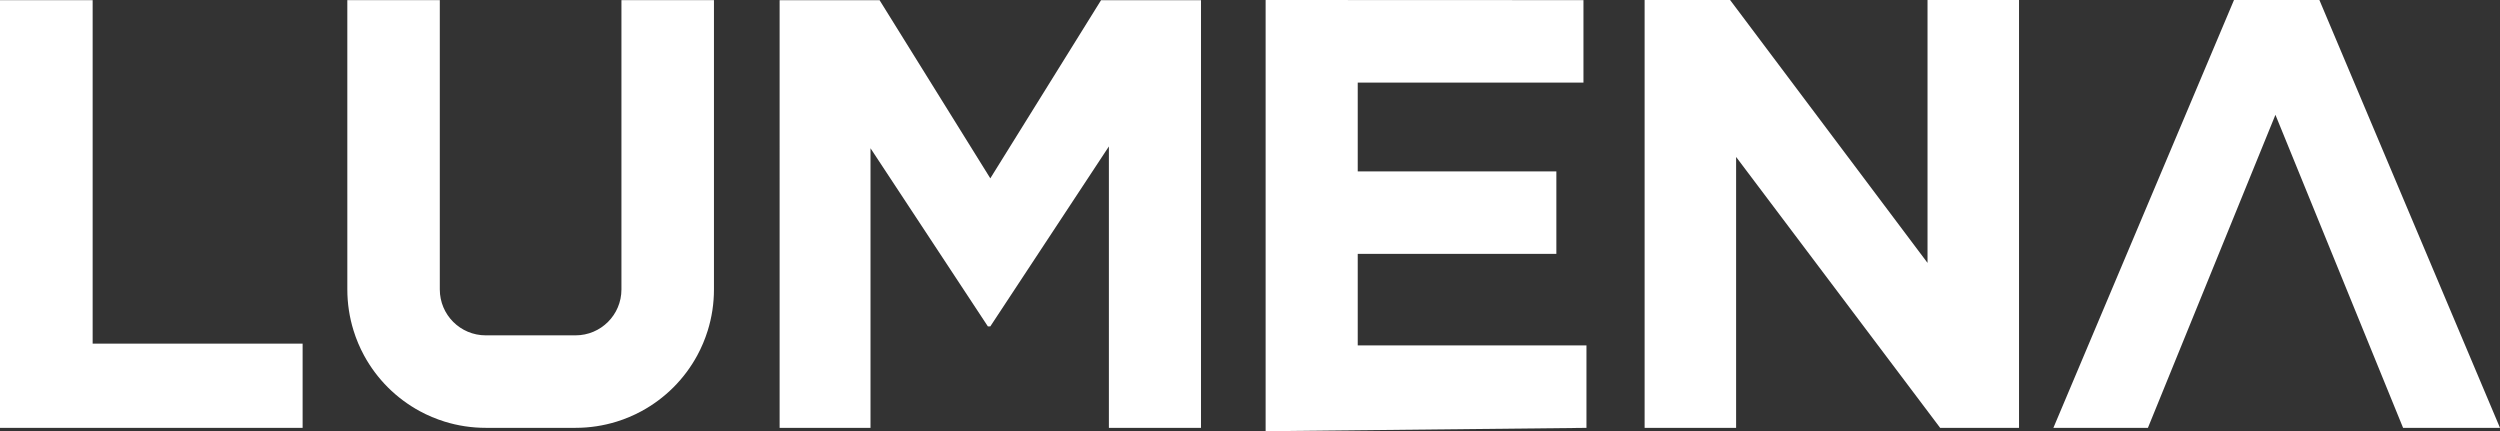
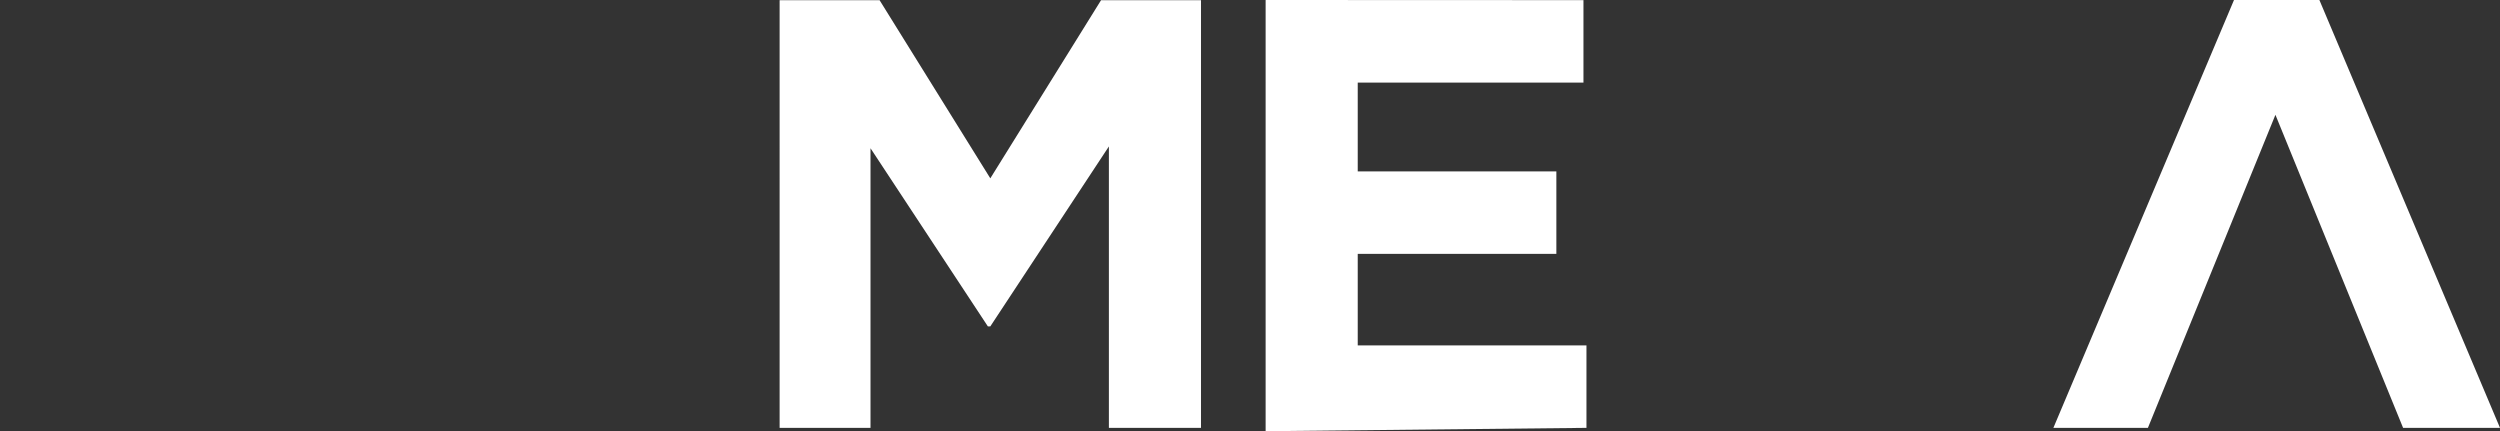
<svg xmlns="http://www.w3.org/2000/svg" id="Layer_2" data-name="Layer 2" viewBox="0 0 1342.2 231.5">
  <rect x="0" y="0" width="1342.2" height="231.5" fill="#333333" stroke="none" />
  <defs>
    <style>
      .cls-1 {
        fill: #fff;
      }
    </style>
  </defs>
  <g id="_레이어_1" data-name="레이어 1">
    <g>
      <path class="cls-1" d="M418.57.09h53.65l59.46,95.65L591.14.09h53.65v229.62h-49.45V78.62l-63.67,96.63h-1.29l-63.02-95.66v150.12h-48.8V.09Z" />
      <path class="cls-1" d="M679.5,0l170.63.07v44.27h-121.19v47.67h106.64v44.28h-106.64v49.15h122.8v44.27l-172.25,1.79V0Z" />
-       <path class="cls-1" d="M882.96,0h45.89l106,141.14V0h49.12v229.71h-42.34l-109.55-145.45v145.45h-49.12V0Z" />
-       <path class="cls-1" d="M186.45.07h49.67v155.33c0,13.61,11.02,24.64,24.64,24.64h48.24c13.61,0,24.64-11.02,24.64-24.64V.07h49.67v155.33c0,3.76-.28,7.53-.85,11.25-.56,3.66-1.39,7.28-2.49,10.82-1.44,4.63-3.33,9.12-5.64,13.38-3.41,6.27-7.72,12.05-12.77,17.1-5.05,5.05-10.83,9.36-17.1,12.77-4.26,2.31-8.75,4.21-13.38,5.64-3.54,1.1-7.16,1.93-10.82,2.49-3.72.57-7.48.85-11.25.85h-48.24c-3.76,0-7.53-.28-11.25-.85-3.66-.56-7.28-1.39-10.82-2.49-4.63-1.44-9.12-3.33-13.38-5.64-6.27-3.41-12.05-7.72-17.1-12.77-5.05-5.05-9.36-10.83-12.77-17.1-2.31-4.26-4.21-8.75-5.64-13.38-1.1-3.54-1.93-7.16-2.49-10.82-.57-3.72-.85-7.49-.85-11.25V.07Z" />
-       <polygon class="cls-1" points="162.47 184.49 162.47 229.71 0 229.71 0 .09 49.74 .09 49.74 184.49 162.47 184.49" />
      <polygon class="cls-1" points="1342.2 229.71 1290.17 229.71 1221.63 61.64 1153.17 229.71 1102.42 229.71 1199.39 0 1245.23 0 1342.2 229.71" />
    </g>
  </g>
</svg>